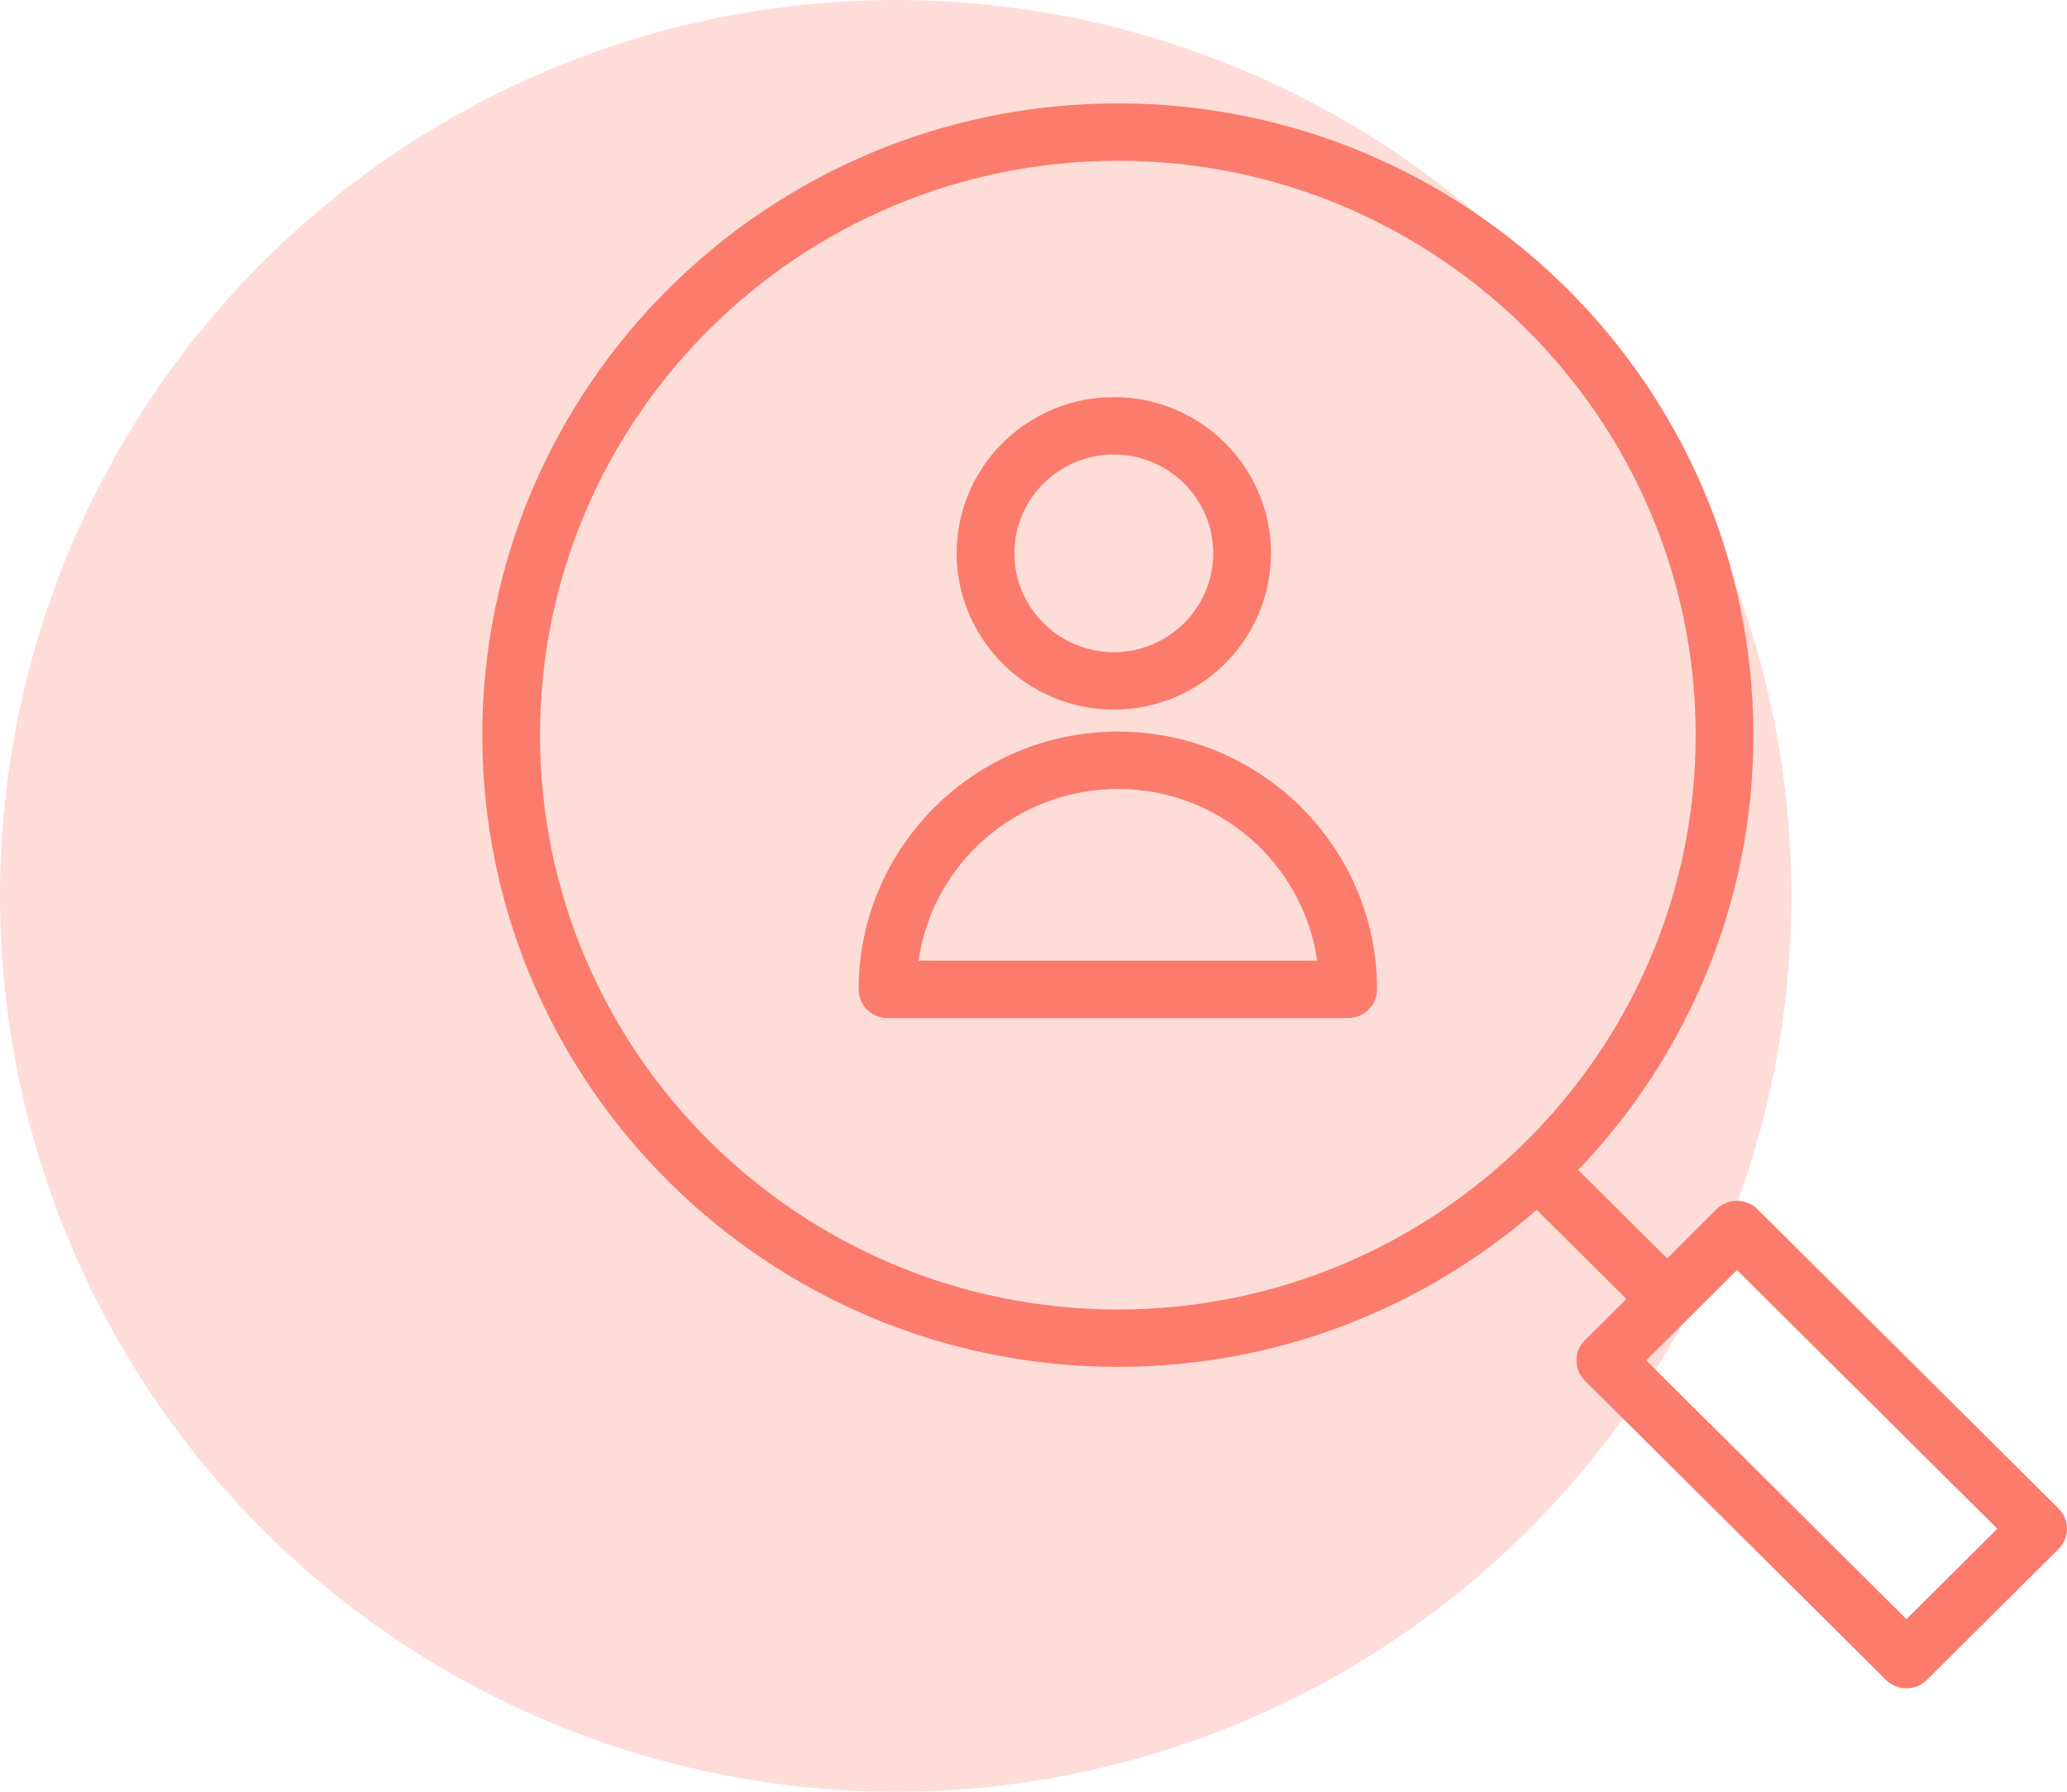
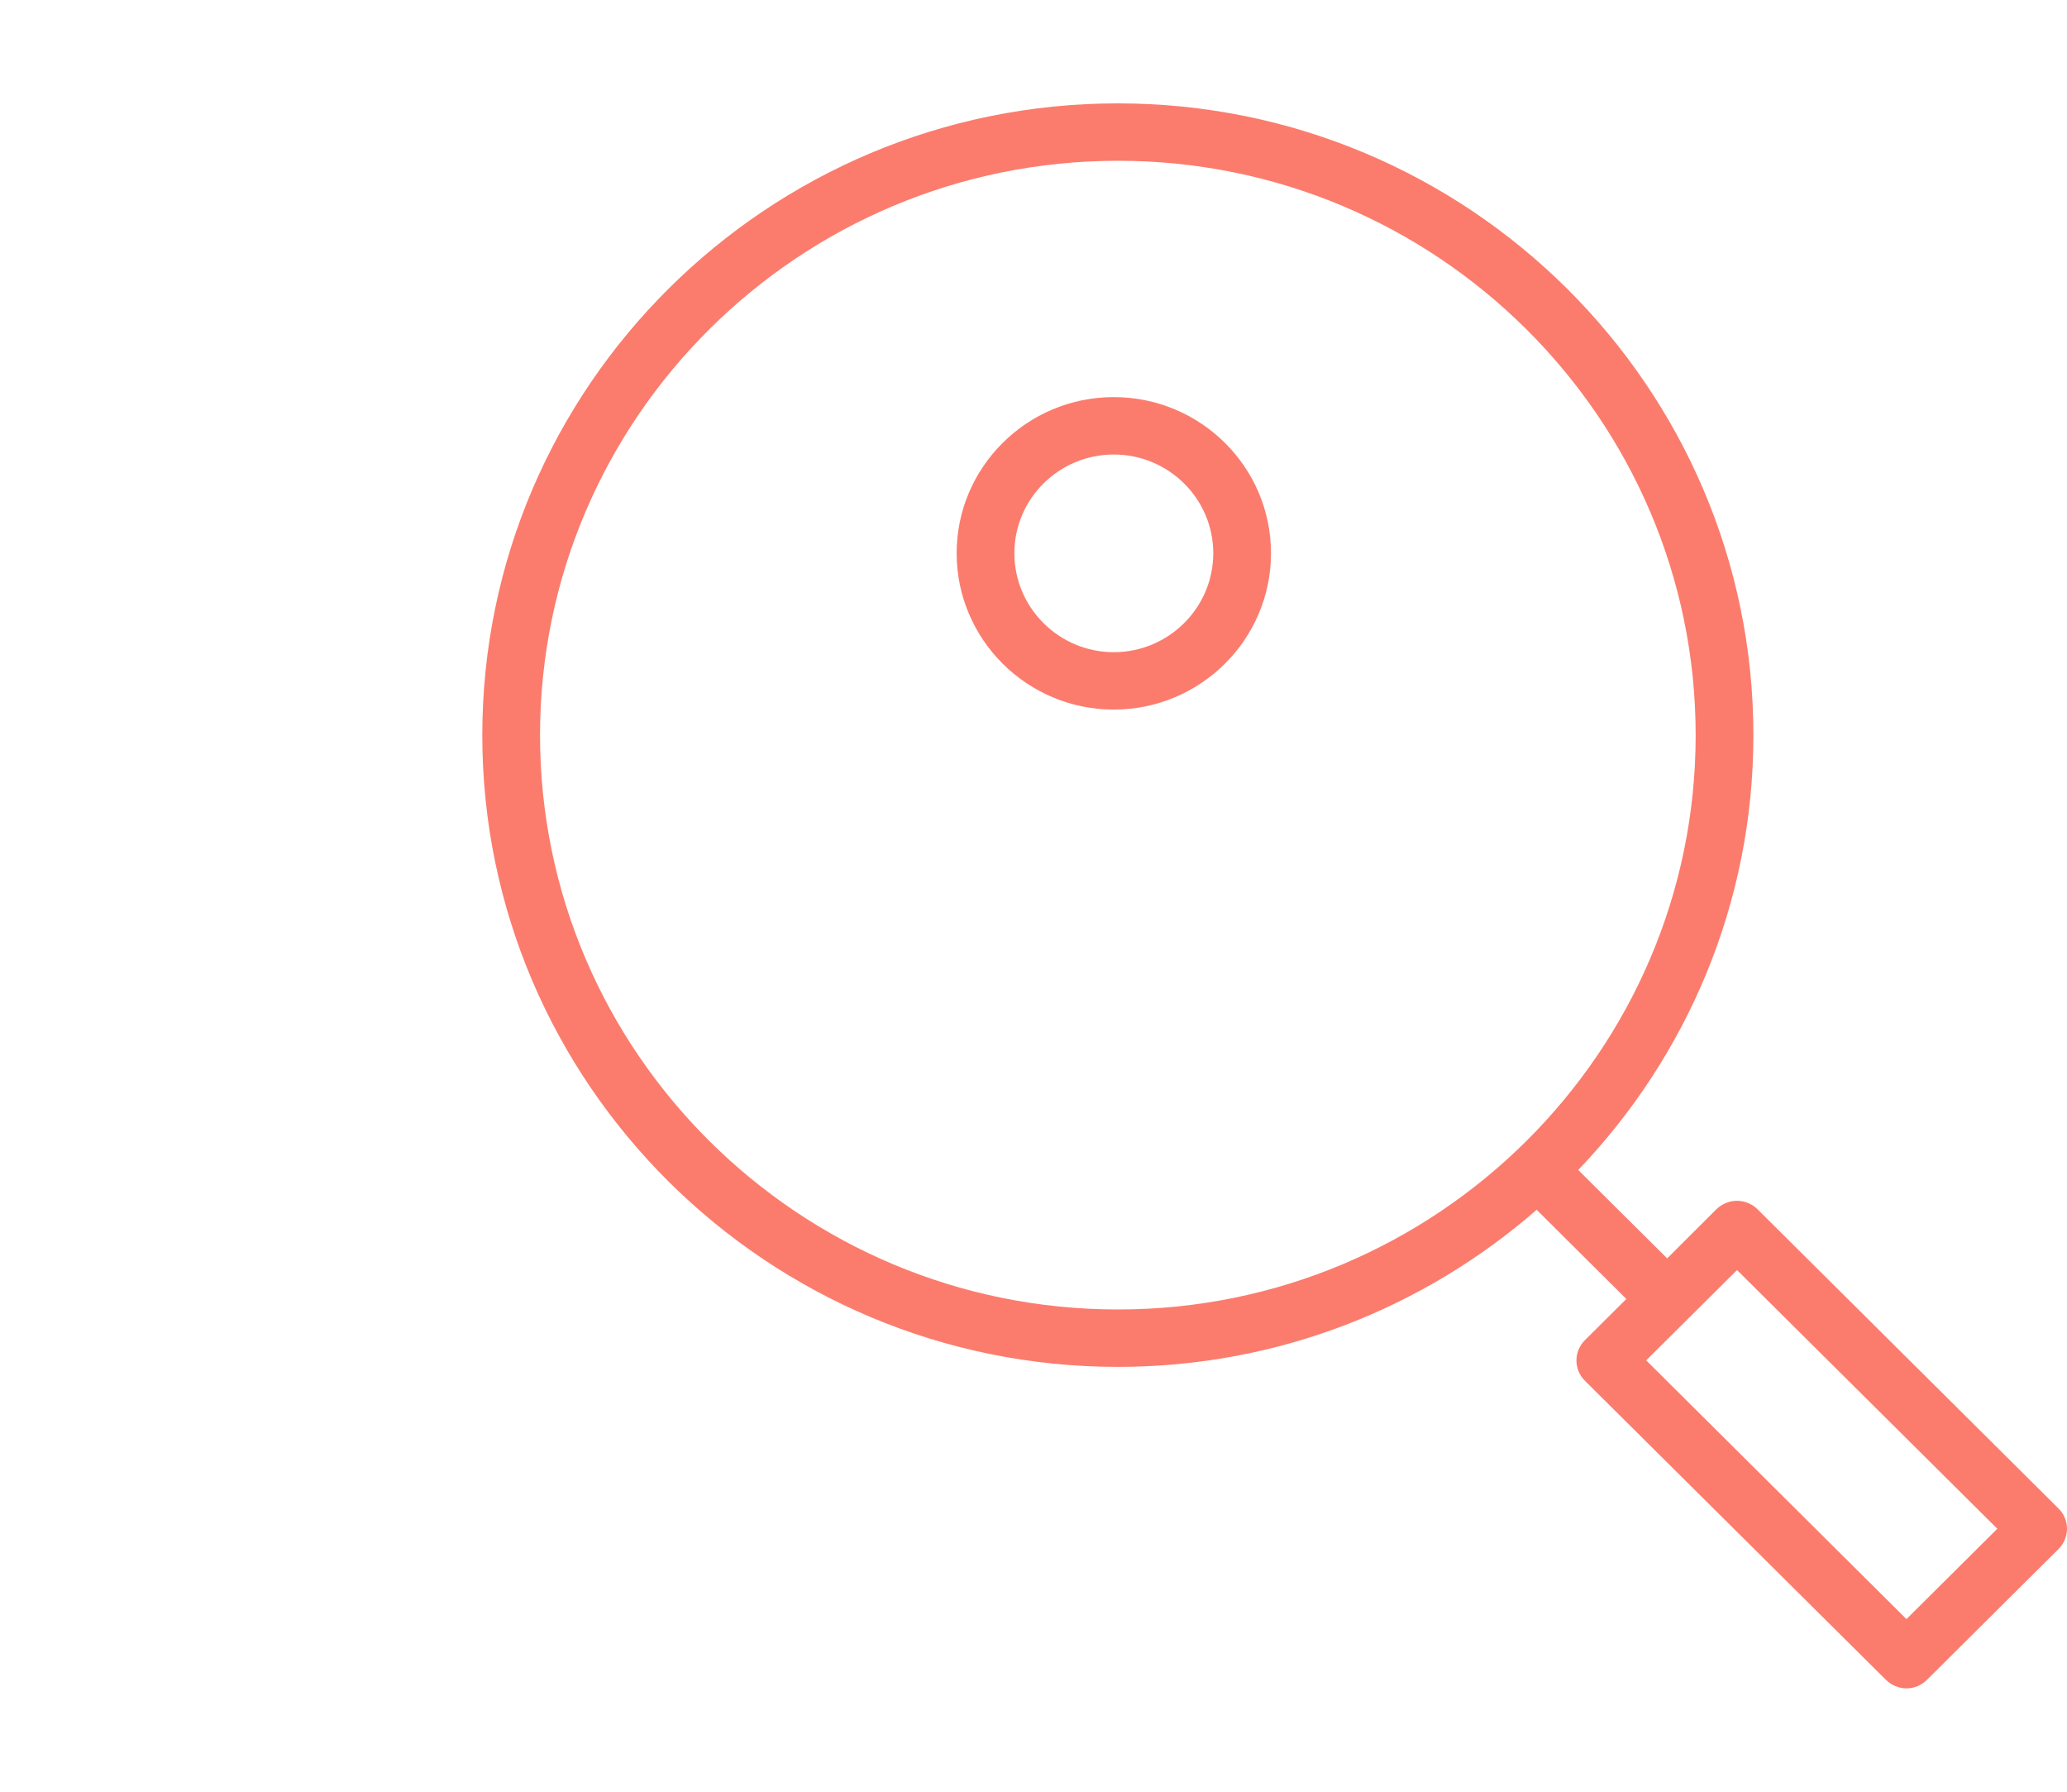
<svg xmlns="http://www.w3.org/2000/svg" width="60" height="52" viewBox="0 0 60 52" fill="none">
-   <circle cx="26" cy="26" r="26" fill="#FEDDD9" />
-   <path d="M32.452 21.232C28.3 21.232 24.925 24.587 24.925 28.713C24.925 29.174 25.299 29.546 25.763 29.546H39.135C39.599 29.546 39.973 29.174 39.973 28.713C39.973 24.587 36.598 21.232 32.452 21.232ZM26.663 27.88C27.065 25.064 29.507 22.898 32.452 22.898C35.391 22.898 37.827 25.064 38.235 27.88H26.663Z" fill="#FB7C6D" />
  <path d="M32.329 20.594C34.849 20.594 36.894 18.555 36.894 16.056C36.894 13.557 34.849 11.525 32.329 11.525C29.814 11.525 27.769 13.557 27.769 16.056C27.769 18.555 29.814 20.594 32.329 20.594ZM32.329 13.191C33.921 13.191 35.218 14.474 35.218 16.056C35.218 17.639 33.921 18.928 32.329 18.928C30.742 18.928 29.445 17.639 29.445 16.056C29.445 14.474 30.742 13.191 32.329 13.191Z" fill="#FB7C6D" />
  <path d="M59.754 43.78L51.015 35.094C50.858 34.938 50.64 34.85 50.422 34.85C50.422 34.85 50.422 34.85 50.416 34.85C50.199 34.85 49.986 34.938 49.824 35.094L48.394 36.521L45.812 33.956C48.958 30.668 50.897 26.225 50.897 21.338C50.897 11.225 42.621 3 32.446 3C22.276 3 14 11.225 14 21.338C14 31.445 22.276 39.67 32.451 39.67C37.1 39.67 41.353 37.948 44.605 35.111L47.209 37.699L46.008 38.893C45.678 39.22 45.678 39.748 46.008 40.075L54.747 48.756C54.904 48.911 55.122 49 55.34 49C55.563 49 55.775 48.911 55.932 48.756L59.754 44.957C59.911 44.801 60 44.591 60 44.368C60 44.146 59.911 43.935 59.754 43.78ZM15.676 21.338C15.676 12.141 23.198 4.666 32.451 4.666C41.699 4.666 49.221 12.141 49.221 21.338C49.221 30.529 41.699 38.004 32.451 38.004C23.198 38.004 15.676 30.529 15.676 21.338ZM55.34 46.99L47.785 39.481L50.422 36.86L57.977 44.368L55.34 46.99Z" fill="#FB7C6D" />
</svg>